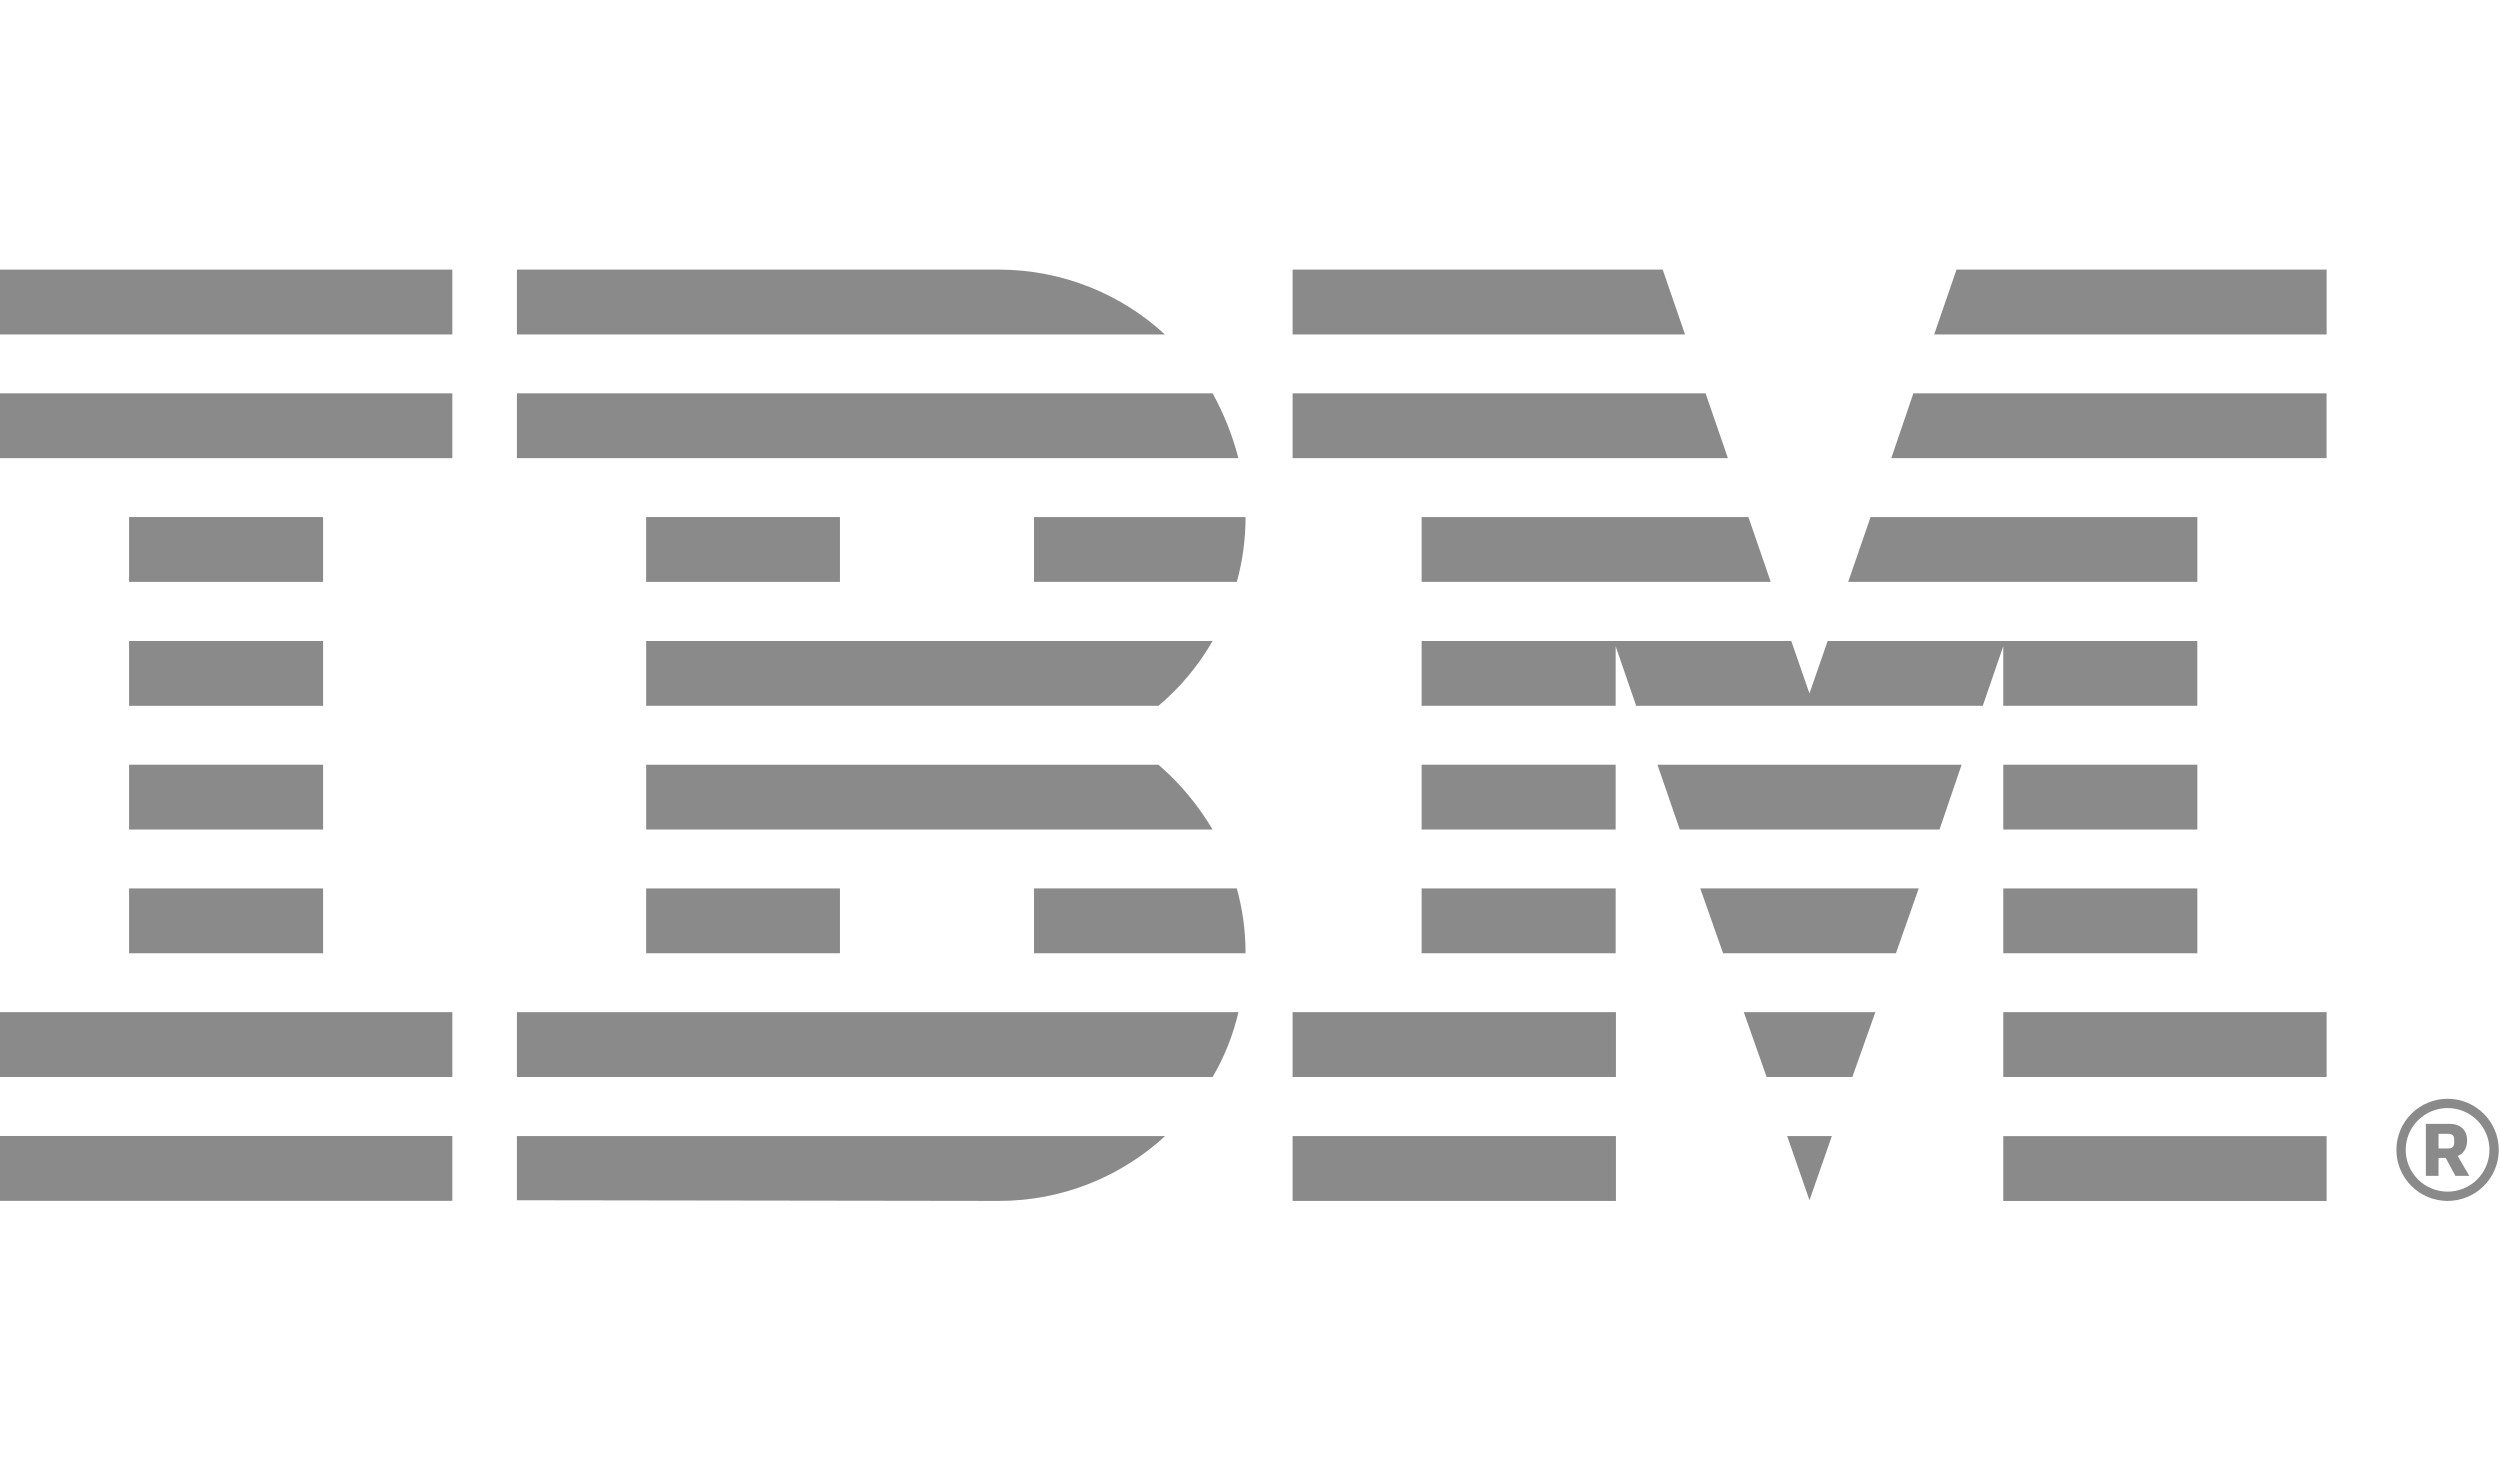
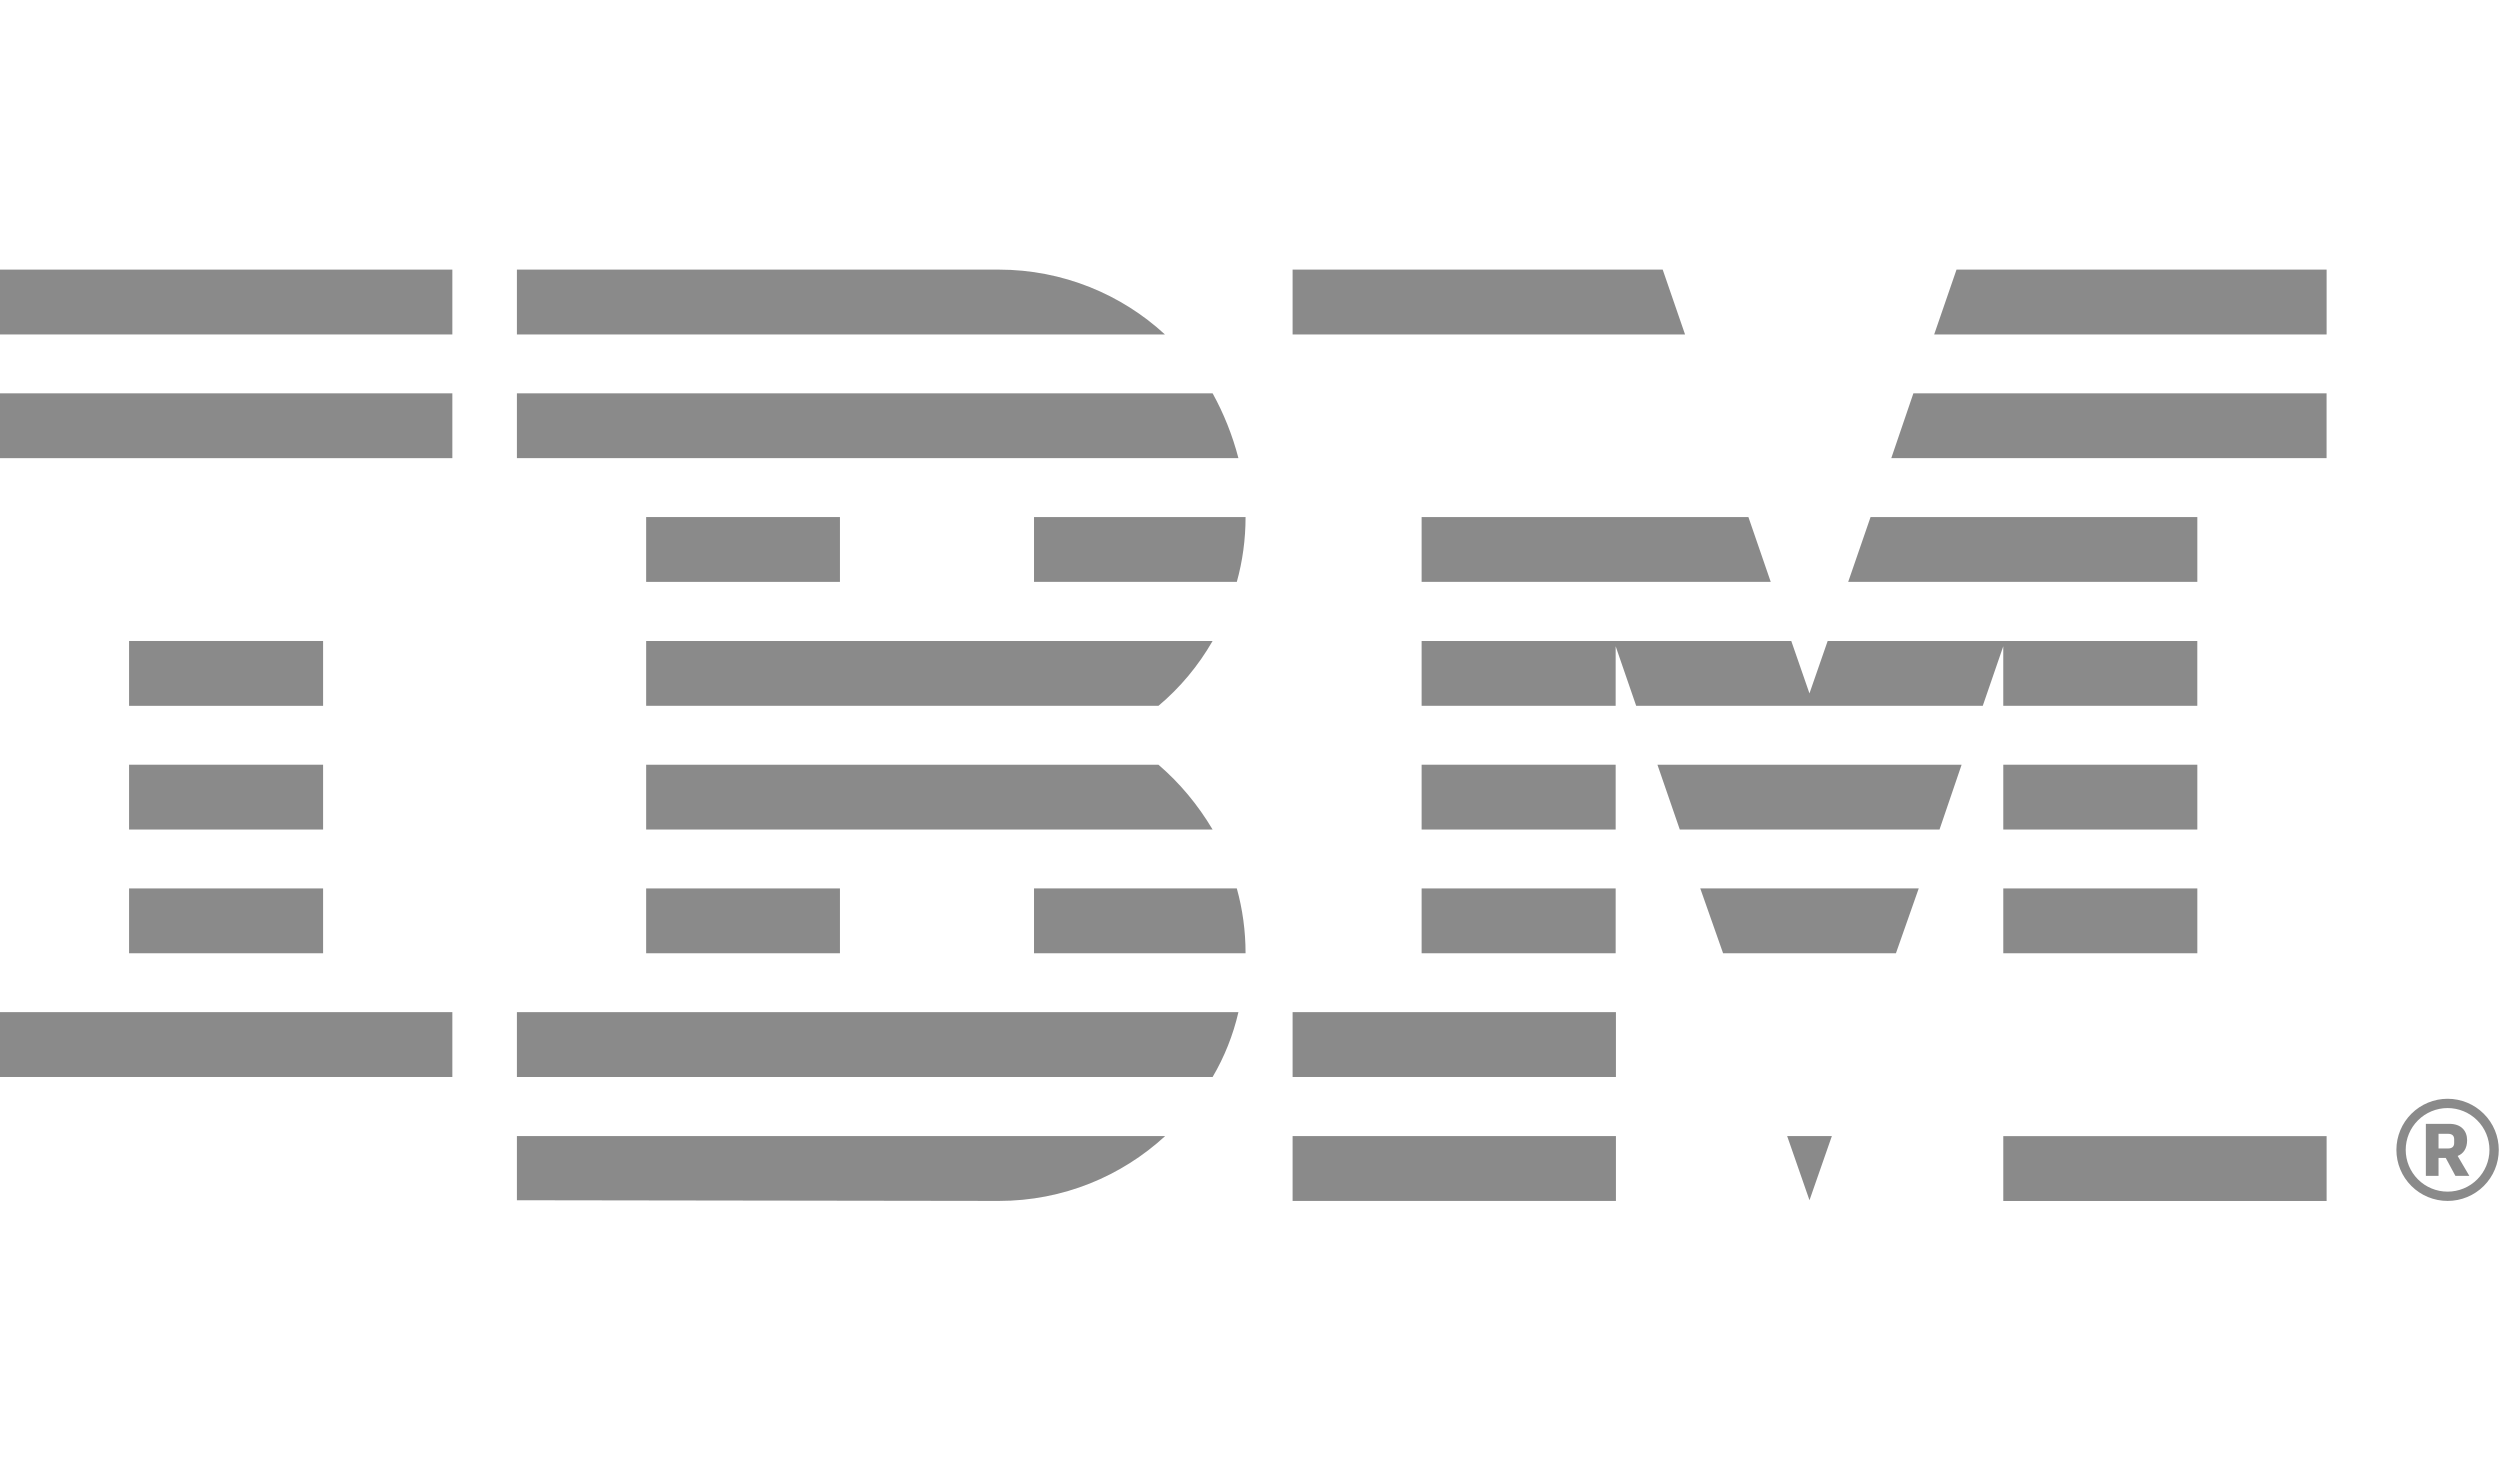
<svg xmlns="http://www.w3.org/2000/svg" width="102" height="60" viewBox="0 0 102 60" fill="none">
-   <path d="M18.456 46.348H0V48.994H18.456V46.348Z" fill="#8A8A8A" />
  <path d="M18.456 41.295H0V43.941H18.456V41.295Z" fill="#8A8A8A" />
  <path d="M13.182 36.248H5.266V38.893H13.182V36.248Z" fill="#8A8A8A" />
  <path d="M13.182 31.2H5.266V33.845H13.182V31.2Z" fill="#8A8A8A" />
  <path d="M13.182 26.152H5.266V28.798H13.182V26.152Z" fill="#8A8A8A" />
-   <path d="M13.182 21.096H5.266V23.741H13.182V21.096Z" fill="#8A8A8A" />
  <path d="M18.456 16.048H0V18.693H18.456V16.048Z" fill="#8A8A8A" />
  <path d="M18.456 11H0V13.646H18.456V11Z" fill="#8A8A8A" />
  <path d="M21.09 48.97L40.75 48.998C43.382 48.998 45.761 47.985 47.538 46.352H21.09L21.09 48.97Z" fill="#8A8A8A" />
  <path d="M21.09 43.941H49.475C49.955 43.125 50.312 42.233 50.528 41.295H21.09L21.09 43.941Z" fill="#8A8A8A" />
  <path d="M34.27 36.248H26.363V38.893H34.27V36.248Z" fill="#8A8A8A" />
  <path d="M42.188 36.248V38.893H50.819C50.819 37.983 50.697 37.092 50.462 36.248H42.188Z" fill="#8A8A8A" />
  <path d="M47.265 31.2H26.363V33.845H49.474C48.872 32.832 48.129 31.941 47.264 31.2H47.265Z" fill="#8A8A8A" />
  <path d="M26.363 26.152V28.798H47.265C48.149 28.056 48.891 27.165 49.474 26.152H26.363Z" fill="#8A8A8A" />
  <path d="M34.27 21.096H26.363V23.741H34.27V21.096Z" fill="#8A8A8A" />
  <path d="M42.188 23.741H50.462C50.697 22.897 50.819 22.006 50.819 21.095H42.188V23.741Z" fill="#8A8A8A" />
  <path d="M49.475 16.048H21.09V18.693H50.528C50.284 17.755 49.926 16.864 49.475 16.048H49.475Z" fill="#8A8A8A" />
  <path d="M40.75 11H21.09V13.646H47.529C45.762 12.013 43.364 11 40.75 11H40.75Z" fill="#8A8A8A" />
-   <path d="M52.738 18.693H70.499L69.587 16.048H52.738V18.693Z" fill="#8A8A8A" />
  <path d="M52.738 13.646H68.75L67.838 11H52.738V13.646Z" fill="#8A8A8A" />
  <path d="M81.734 49V46.354H94.926V49H81.734Z" fill="#8A8A8A" />
-   <path d="M81.734 43.941V41.295H94.926V43.941H81.734Z" fill="#8A8A8A" />
  <path d="M73.826 28.291L73.084 26.152H65.919H58.002V28.797H65.919V26.368L66.756 28.797H80.897L81.733 26.368V28.797H89.65V26.152H81.733H74.569L73.826 28.291Z" fill="#8A8A8A" />
  <path d="M89.651 21.096H76.319L75.406 23.741H89.651V21.096Z" fill="#8A8A8A" />
  <path d="M94.926 13.646V11H79.826L78.914 13.646H94.926Z" fill="#8A8A8A" />
  <path d="M72.916 46.352L73.827 48.97L74.74 46.352H72.916Z" fill="#8A8A8A" />
-   <path d="M71.147 41.295L72.078 43.941H75.576L76.515 41.295H71.147Z" fill="#8A8A8A" />
  <path d="M69.371 36.248L70.302 38.893H77.354L78.284 36.248H69.371Z" fill="#8A8A8A" />
  <path d="M68.535 33.845H79.132L80.034 31.2H67.623L68.535 33.845Z" fill="#8A8A8A" />
  <path d="M58.002 23.741H72.246L71.335 21.096H58.002V23.741Z" fill="#8A8A8A" />
  <path d="M94.924 16.048H78.066L77.164 18.693H94.924V16.048Z" fill="#8A8A8A" />
  <path d="M65.93 46.352H52.738V48.998H65.93V46.352Z" fill="#8A8A8A" />
  <path d="M65.93 41.295H52.738V43.941H65.93V41.295Z" fill="#8A8A8A" />
  <path d="M65.919 36.248H58.002V38.893H65.919V36.248Z" fill="#8A8A8A" />
  <path d="M65.919 31.2H58.002V33.845H65.919V31.2Z" fill="#8A8A8A" />
  <path d="M89.651 31.2H81.734V33.845H89.651V31.2Z" fill="#8A8A8A" />
  <path d="M89.651 36.248H81.734V38.893H89.651V36.248Z" fill="#8A8A8A" />
  <path d="M99.862 44.83C99.308 44.83 98.777 45.05 98.385 45.441C97.993 45.831 97.773 46.361 97.773 46.914C97.773 47.467 97.993 47.997 98.385 48.388C98.777 48.779 99.308 48.998 99.862 48.998C100.416 48.998 100.947 48.779 101.338 48.388C101.73 47.997 101.95 47.467 101.95 46.914C101.95 46.361 101.73 45.831 101.338 45.441C100.947 45.05 100.416 44.83 99.862 44.83ZM99.862 45.209C100.315 45.209 100.75 45.389 101.07 45.709C101.39 46.028 101.57 46.462 101.57 46.914C101.57 47.366 101.39 47.8 101.07 48.12C100.75 48.44 100.315 48.619 99.862 48.619C99.409 48.619 98.974 48.44 98.654 48.12C98.333 47.8 98.153 47.366 98.153 46.914C98.153 46.462 98.333 46.028 98.654 45.709C98.974 45.389 99.409 45.209 99.862 45.209ZM98.975 45.853V47.976H99.492V47.243H99.786L100.181 47.976H100.749L100.272 47.163C100.506 47.072 100.658 46.858 100.658 46.523C100.658 46.137 100.415 45.853 99.938 45.853H98.975ZM99.492 46.259H99.877C100.039 46.259 100.13 46.33 100.13 46.482V46.635C100.13 46.787 100.039 46.858 99.877 46.858H99.492V46.259Z" fill="#8A8A8A" />
</svg>